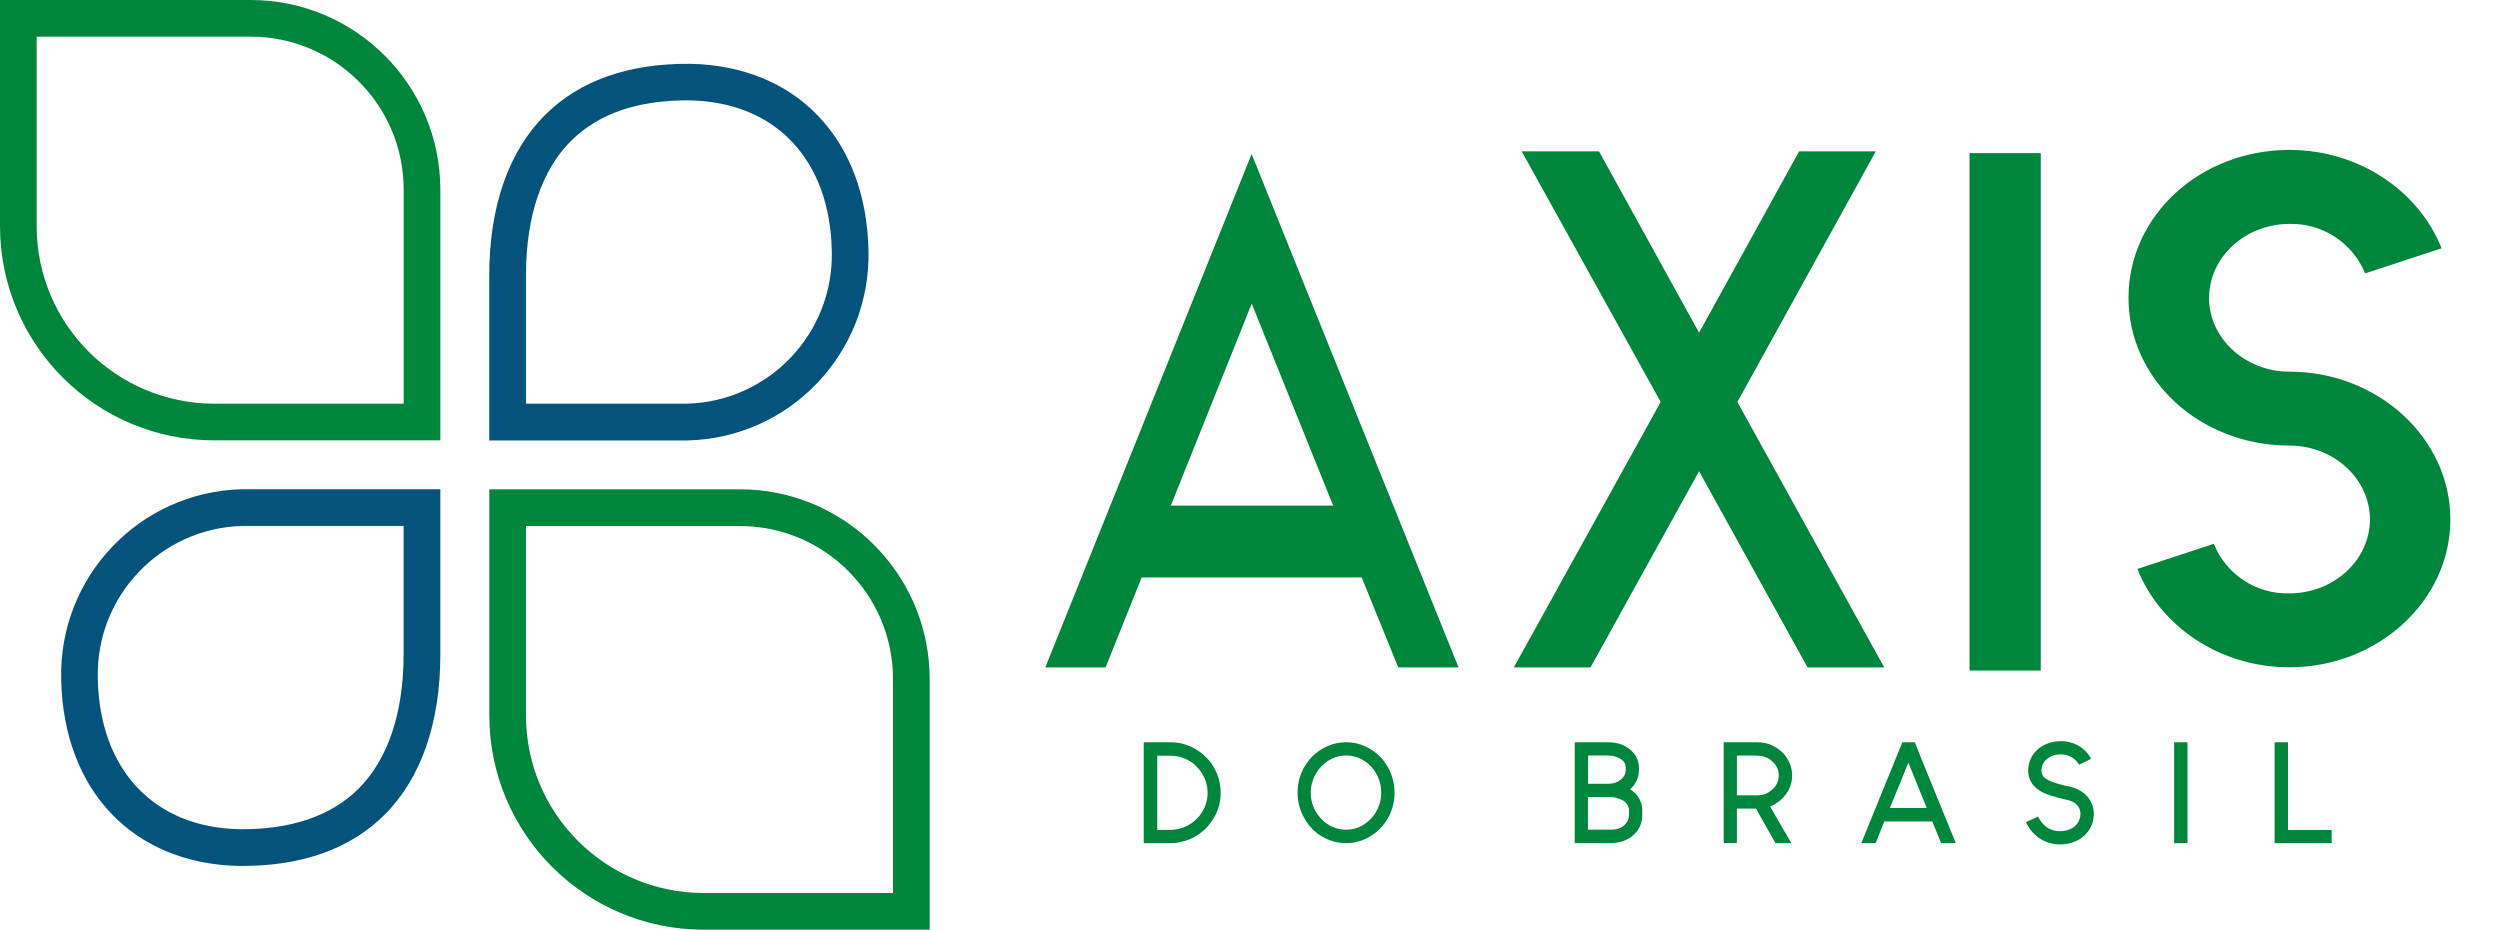
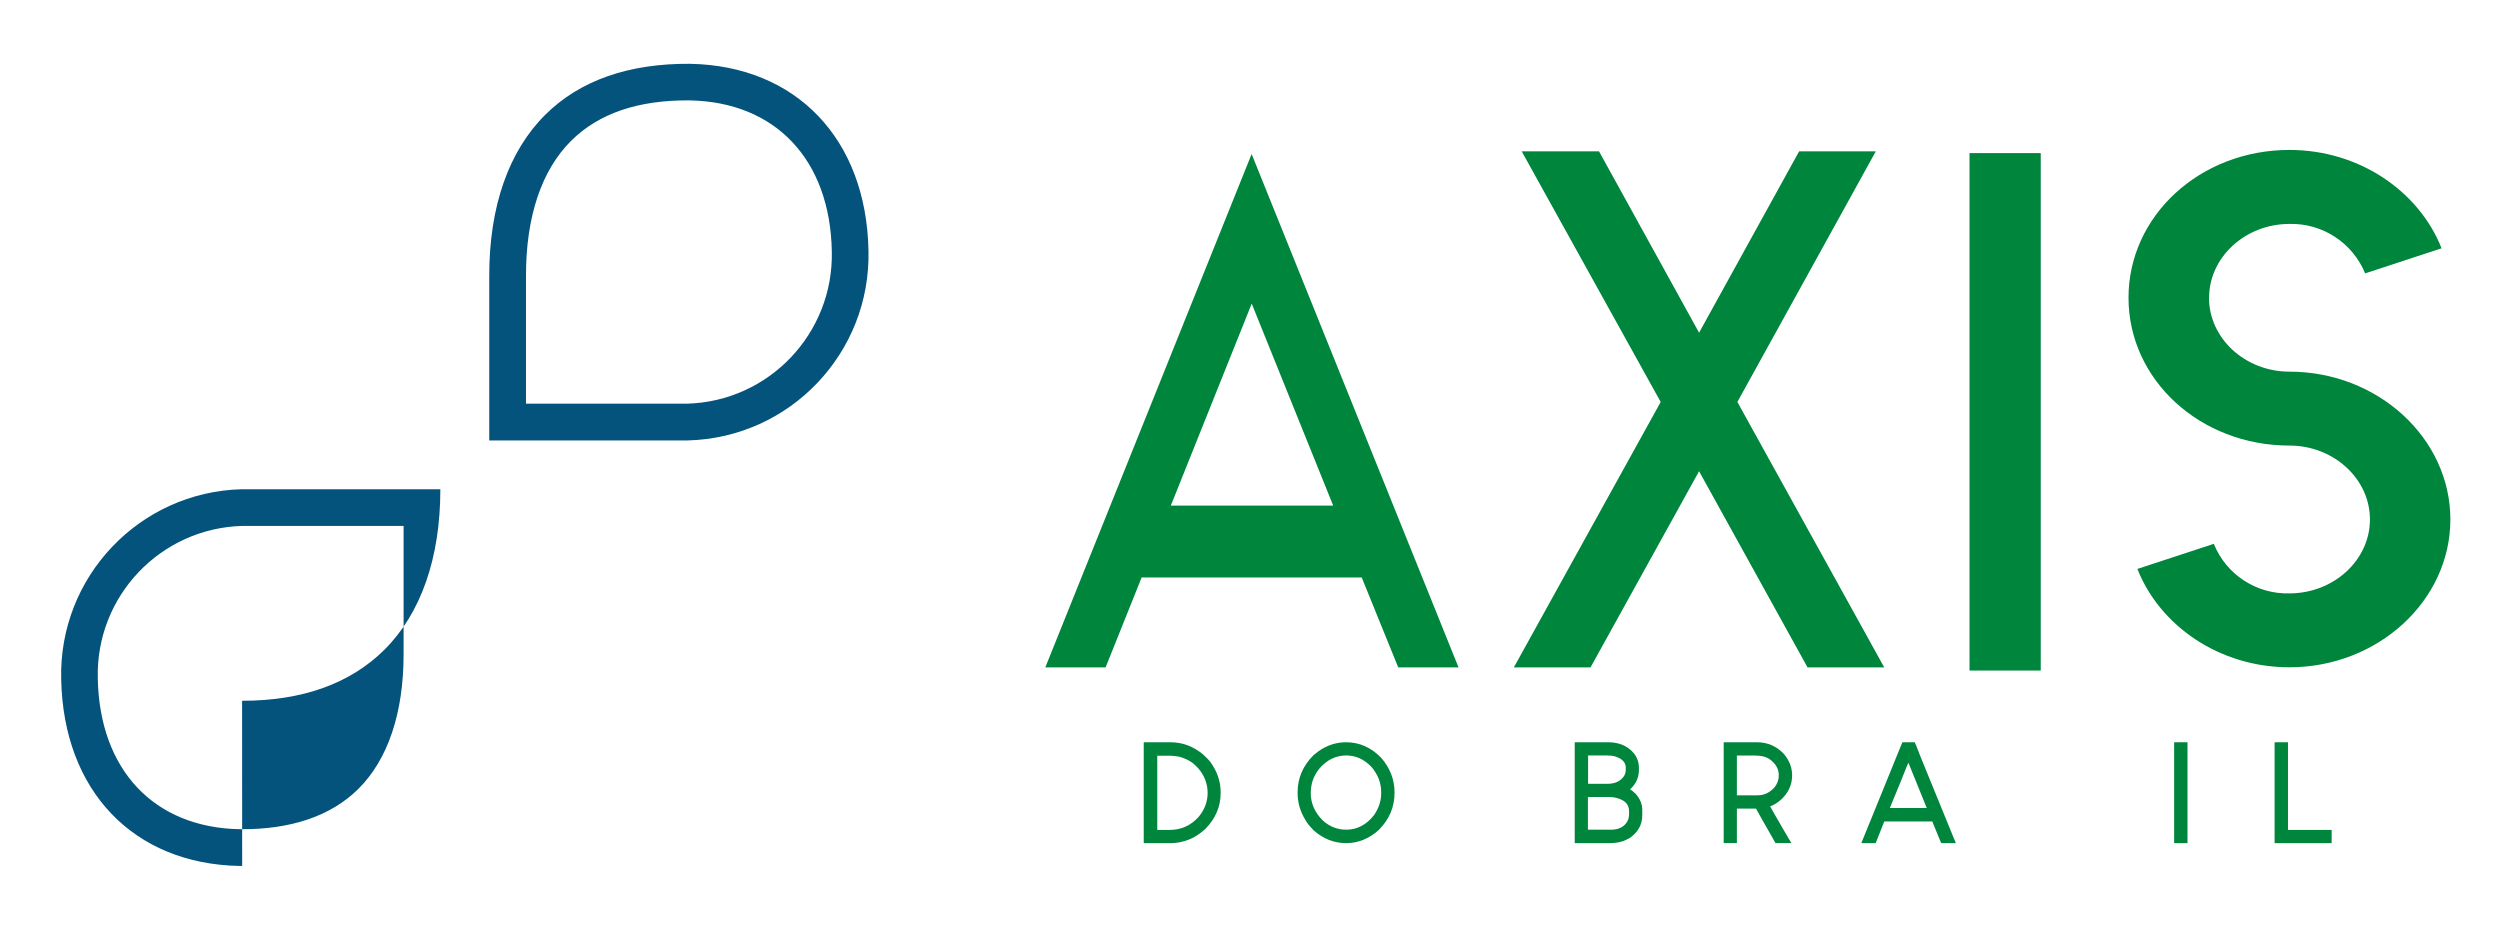
<svg xmlns="http://www.w3.org/2000/svg" id="Camada_1" data-name="Camada 1" viewBox="0 0 306.8 114.09">
  <defs>
    <style>
      .cls-1 {
        fill: none;
      }

      .cls-2 {
        fill: #04537d;
      }

      .cls-3 {
        fill: #00853d;
      }

      .cls-4 {
        clip-path: url(#clippath);
      }
    </style>
    <clipPath id="clippath">
      <rect class="cls-1" y="0" width="306.8" height="114.09" />
    </clipPath>
  </defs>
  <g class="cls-4">
    <g>
-       <path class="cls-3" d="M54.04,54.04h-27.77C11.77,54.03.02,42.27,0,27.77V0h30.77c12.84.01,23.25,10.42,23.27,23.27v30.77ZM4.5,4.5v23.27c.01,12.02,9.75,21.75,21.77,21.77h23.27v-26.27c0-10.36-8.41-18.76-18.76-18.77H4.5Z" />
-       <path class="cls-3" d="M114.09,114.09h-27.77c-14.5-.02-26.25-11.77-26.27-26.27v-27.77h30.77c12.84.01,23.25,10.42,23.27,23.27v30.77ZM64.55,64.55v23.27c.01,12.02,9.75,21.75,21.77,21.77h23.27v-26.27c-.01-10.36-8.41-18.75-18.76-18.76h-26.27Z" />
      <path class="cls-2" d="M83.84,54.05c-.2,0-.39,0-.59,0h-23.21v-20.26c0-8.43,2.38-15.25,6.89-19.72,4.24-4.21,10.25-6.3,17.78-6.24,13.03.25,21.6,9.24,21.87,22.91.3,12.55-9.61,22.98-22.16,23.31-.19,0-.39,0-.58,0M64.55,49.54h18.76c.37,0,.68,0,.99,0,10.07-.27,18.02-8.64,17.78-18.71h0c-.21-11.22-6.89-18.31-17.43-18.51-6.35-.06-11.18,1.61-14.54,4.94-3.64,3.6-5.56,9.31-5.56,16.52v15.76Z" />
-       <path class="cls-2" d="M29.72,106.27h-.34c-13.03-.25-21.6-9.24-21.87-22.91-.32-12.56,9.6-23,22.16-23.32.39-.01.77,0,1.16,0h23.21v20.27c0,8.43-2.38,15.25-6.89,19.72-4.18,4.14-10.05,6.24-17.44,6.24M30.24,64.54c-.16,0-.31,0-.47,0-10.07.26-18.03,8.63-17.77,18.71h0c.21,11.22,6.89,18.32,17.43,18.51,6.25.06,11.18-1.61,14.54-4.94,3.63-3.6,5.56-9.32,5.56-16.52v-15.76h-18.76c-.19,0-.36,0-.53,0" />
+       <path class="cls-2" d="M29.72,106.27h-.34c-13.03-.25-21.6-9.24-21.87-22.91-.32-12.56,9.6-23,22.16-23.32.39-.01.77,0,1.16,0h23.21c0,8.43-2.38,15.25-6.89,19.72-4.18,4.14-10.05,6.24-17.44,6.24M30.24,64.54c-.16,0-.31,0-.47,0-10.07.26-18.03,8.63-17.77,18.71h0c.21,11.22,6.89,18.32,17.43,18.51,6.25.06,11.18-1.61,14.54-4.94,3.63-3.6,5.56-9.32,5.56-16.52v-15.76h-18.76c-.19,0-.36,0-.53,0" />
      <g>
        <path class="cls-3" d="M167.11,70.87h-27.01l-4.42,11.03h-7.4l25.32-63,25.39,63h-7.4l-4.48-11.03ZM163.61,62.05l-10-24.79-9.93,24.79h19.93Z" />
        <path class="cls-3" d="M231.23,81.9h-9.41l-13.31-24.07-13.32,24.07h-9.41l18.02-32.57-17.06-30.76h9.49l12.28,22.26,12.28-22.26h9.41l-16.99,30.76,18.02,32.57Z" />
        <rect class="cls-3" x="241.7" y="18.79" width="8.74" height="63.5" />
        <path class="cls-3" d="M271.09,36.54c0,4.99,4.44,9.07,9.87,9.07,10.86,0,19.75,8.17,19.75,18.14s-8.89,18.14-19.75,18.14c-8.59,0-15.9-5.08-18.66-12.07l9.38-3.08c1.52,3.77,5.22,6.19,9.28,6.08,5.43,0,9.88-4.08,9.88-9.07s-4.45-9.07-9.88-9.07c-10.96,0-19.75-8.07-19.75-18.14s8.79-18.14,19.75-18.14c8.59,0,15.9,5.08,18.67,12.07l-9.38,3.08c-1.54-3.75-5.23-6.17-9.28-6.07-5.43,0-9.87,4.08-9.87,9.07" />
      </g>
      <g>
        <path class="cls-3" d="M140.41,91.09h3.21c1.49,0,2.84.5,4.04,1.51.47.44.78.76.91.96.82,1.14,1.23,2.37,1.23,3.69v.08c0,1.65-.63,3.11-1.88,4.4-.69.62-1.36,1.05-2.01,1.3-.75.29-1.49.44-2.22.44h-3.3s-.02,0-.03-.02v-12.33l.03-.03ZM142.02,92.75v9.1h1.49c1.44,0,2.64-.54,3.59-1.61.73-.88,1.1-1.86,1.1-2.94s-.38-2.11-1.13-2.99c-.44-.47-.78-.77-1.03-.88-.23-.16-.58-.32-1.05-.49-.43-.14-.98-.2-1.66-.2h-1.28s-.02,0-.02.02Z" />
        <path class="cls-3" d="M165.17,91.09h.03c1.63,0,3.07.64,4.3,1.91,1.09,1.25,1.64,2.68,1.64,4.28,0,1.75-.64,3.27-1.93,4.57-1.21,1.08-2.54,1.62-4.01,1.62s-2.81-.52-3.99-1.57c-.52-.54-.86-.96-1.01-1.27-.64-1.03-.96-2.14-.96-3.33v-.05c0-1.75.65-3.27,1.96-4.58.14-.1.33-.25.58-.46,1.05-.74,2.18-1.12,3.4-1.12ZM160.85,97.26c0,1.34.51,2.5,1.54,3.48.82.72,1.76,1.08,2.81,1.08,1.35,0,2.49-.6,3.42-1.79.59-.86.88-1.75.88-2.69v-.1c0-1.16-.4-2.2-1.2-3.13-.9-.94-1.93-1.4-3.09-1.4-1.3,0-2.41.56-3.35,1.67-.67.88-1,1.84-1,2.87Z" />
        <path class="cls-3" d="M193.28,91.09h4.08c1.32,0,2.37.45,3.14,1.34.42.52.63,1.13.63,1.84v.19c0,.95-.36,1.75-1.08,2.4v.02c.17.08.39.26.68.54.54.6.81,1.27.81,2.01v.61c0,1.16-.52,2.1-1.57,2.82-.53.28-.86.42-1,.42-.35.12-.85.19-1.51.19h-4.18s-.02,0-.03-.02v-12.34l.03-.02ZM194.87,97.85v3.97h2.81c.98,0,1.66-.35,2.05-1.06.12-.24.19-.54.19-.9v-.3c0-.73-.38-1.23-1.15-1.51-.36-.16-.81-.24-1.34-.24h-2.52s-.02.01-.03.03ZM194.89,92.71v3.48h2.37c.99,0,1.69-.35,2.1-1.05.1-.21.15-.41.15-.59v-.37c0-.62-.43-1.07-1.3-1.35-.26-.08-.62-.12-1.08-.12h-2.23Z" />
        <path class="cls-3" d="M211.56,91.09h4.06c1.31,0,2.42.49,3.33,1.47.65.79.98,1.66.98,2.6,0,1.16-.47,2.16-1.4,3.01-.5.41-.93.67-1.3.78,0,.03.55.99,1.64,2.87.21.36.53.9.95,1.62v.02h-1.93s-.18-.27-.46-.81c-1.21-2.11-1.85-3.25-1.93-3.42h-2.35v4.21l-.02.02h-1.57s-.02,0-.03-.02v-12.34l.03-.02ZM213.15,92.73v4.87h2.55c.81,0,1.51-.34,2.1-1.01.33-.45.49-.91.49-1.37v-.12c0-.73-.36-1.36-1.07-1.89-.44-.33-1.05-.49-1.83-.49h-2.22s-.02,0-.03.02Z" />
        <path class="cls-3" d="M234.98,91.09s.27.61.73,1.83c.96,2.34,2.4,5.86,4.31,10.55h-1.79s-.1-.19-.24-.56c-.19-.47-.48-1.17-.86-2.1h-5.89c-.17.44-.52,1.33-1.06,2.66h-1.76c.72-1.77,2.15-5.29,4.3-10.57.12-.3.37-.91.74-1.81h1.52ZM231.92,99.16h4.53c-.37-.92-1.12-2.78-2.25-5.56-.02,0-.33.76-.93,2.28-.3.73-.75,1.83-1.35,3.28Z" />
-         <path class="cls-3" d="M252.84,90.95h.15c.64,0,1.27.15,1.89.46.2.1.4.23.59.37.09.07.24.2.46.39.21.24.37.43.47.58.08.12.15.25.22.37-.33.16-.82.4-1.47.73-.05-.1-.15-.25-.32-.44-.52-.55-1.16-.83-1.93-.83s-1.36.23-1.83.68c-.18.18-.29.33-.34.46-.13.25-.2.51-.2.8v.05c0,.39.14.7.42.91.14.1.26.18.39.24.28.17.71.33,1.29.49.44.12.96.25,1.56.37.34.1.62.21.85.32.21.1.44.24.69.42.2.18.38.37.54.56.45.61.68,1.28.68,2.01v.03c0,.72-.22,1.41-.66,2.06-.08.11-.21.27-.41.47-.26.24-.47.41-.63.51-.18.11-.38.21-.59.3-.6.25-1.21.37-1.84.37-.98,0-1.88-.29-2.69-.86-.13-.11-.29-.24-.46-.39-.23-.23-.38-.4-.47-.52-.17-.24-.3-.45-.41-.63-.1-.19-.15-.3-.15-.34.33-.16.82-.39,1.47-.69.09.2.21.41.37.63.08.1.19.23.34.39.21.19.39.33.52.41.46.25.94.37,1.44.37h.07c.5,0,.98-.12,1.44-.37.12-.08.25-.17.39-.29.16-.16.27-.3.34-.42.19-.33.29-.67.29-1.03,0-.58-.24-1.03-.73-1.37-.14-.09-.27-.16-.39-.2-.19-.09-.5-.18-.91-.25-1.18-.27-2.05-.55-2.59-.83-1.2-.6-1.79-1.49-1.79-2.69,0-.81.26-1.54.78-2.18.17-.21.35-.4.54-.54.24-.17.44-.3.61-.39.2-.1.44-.2.71-.29.43-.12.86-.19,1.3-.19Z" />
        <path class="cls-3" d="M266.83,91.09h1.62v12.38h-1.64v-12.38h.02Z" />
        <path class="cls-3" d="M279.16,91.09h1.62v10.76h5.36v1.62h-7v-12.38h.02Z" />
      </g>
    </g>
  </g>
</svg>